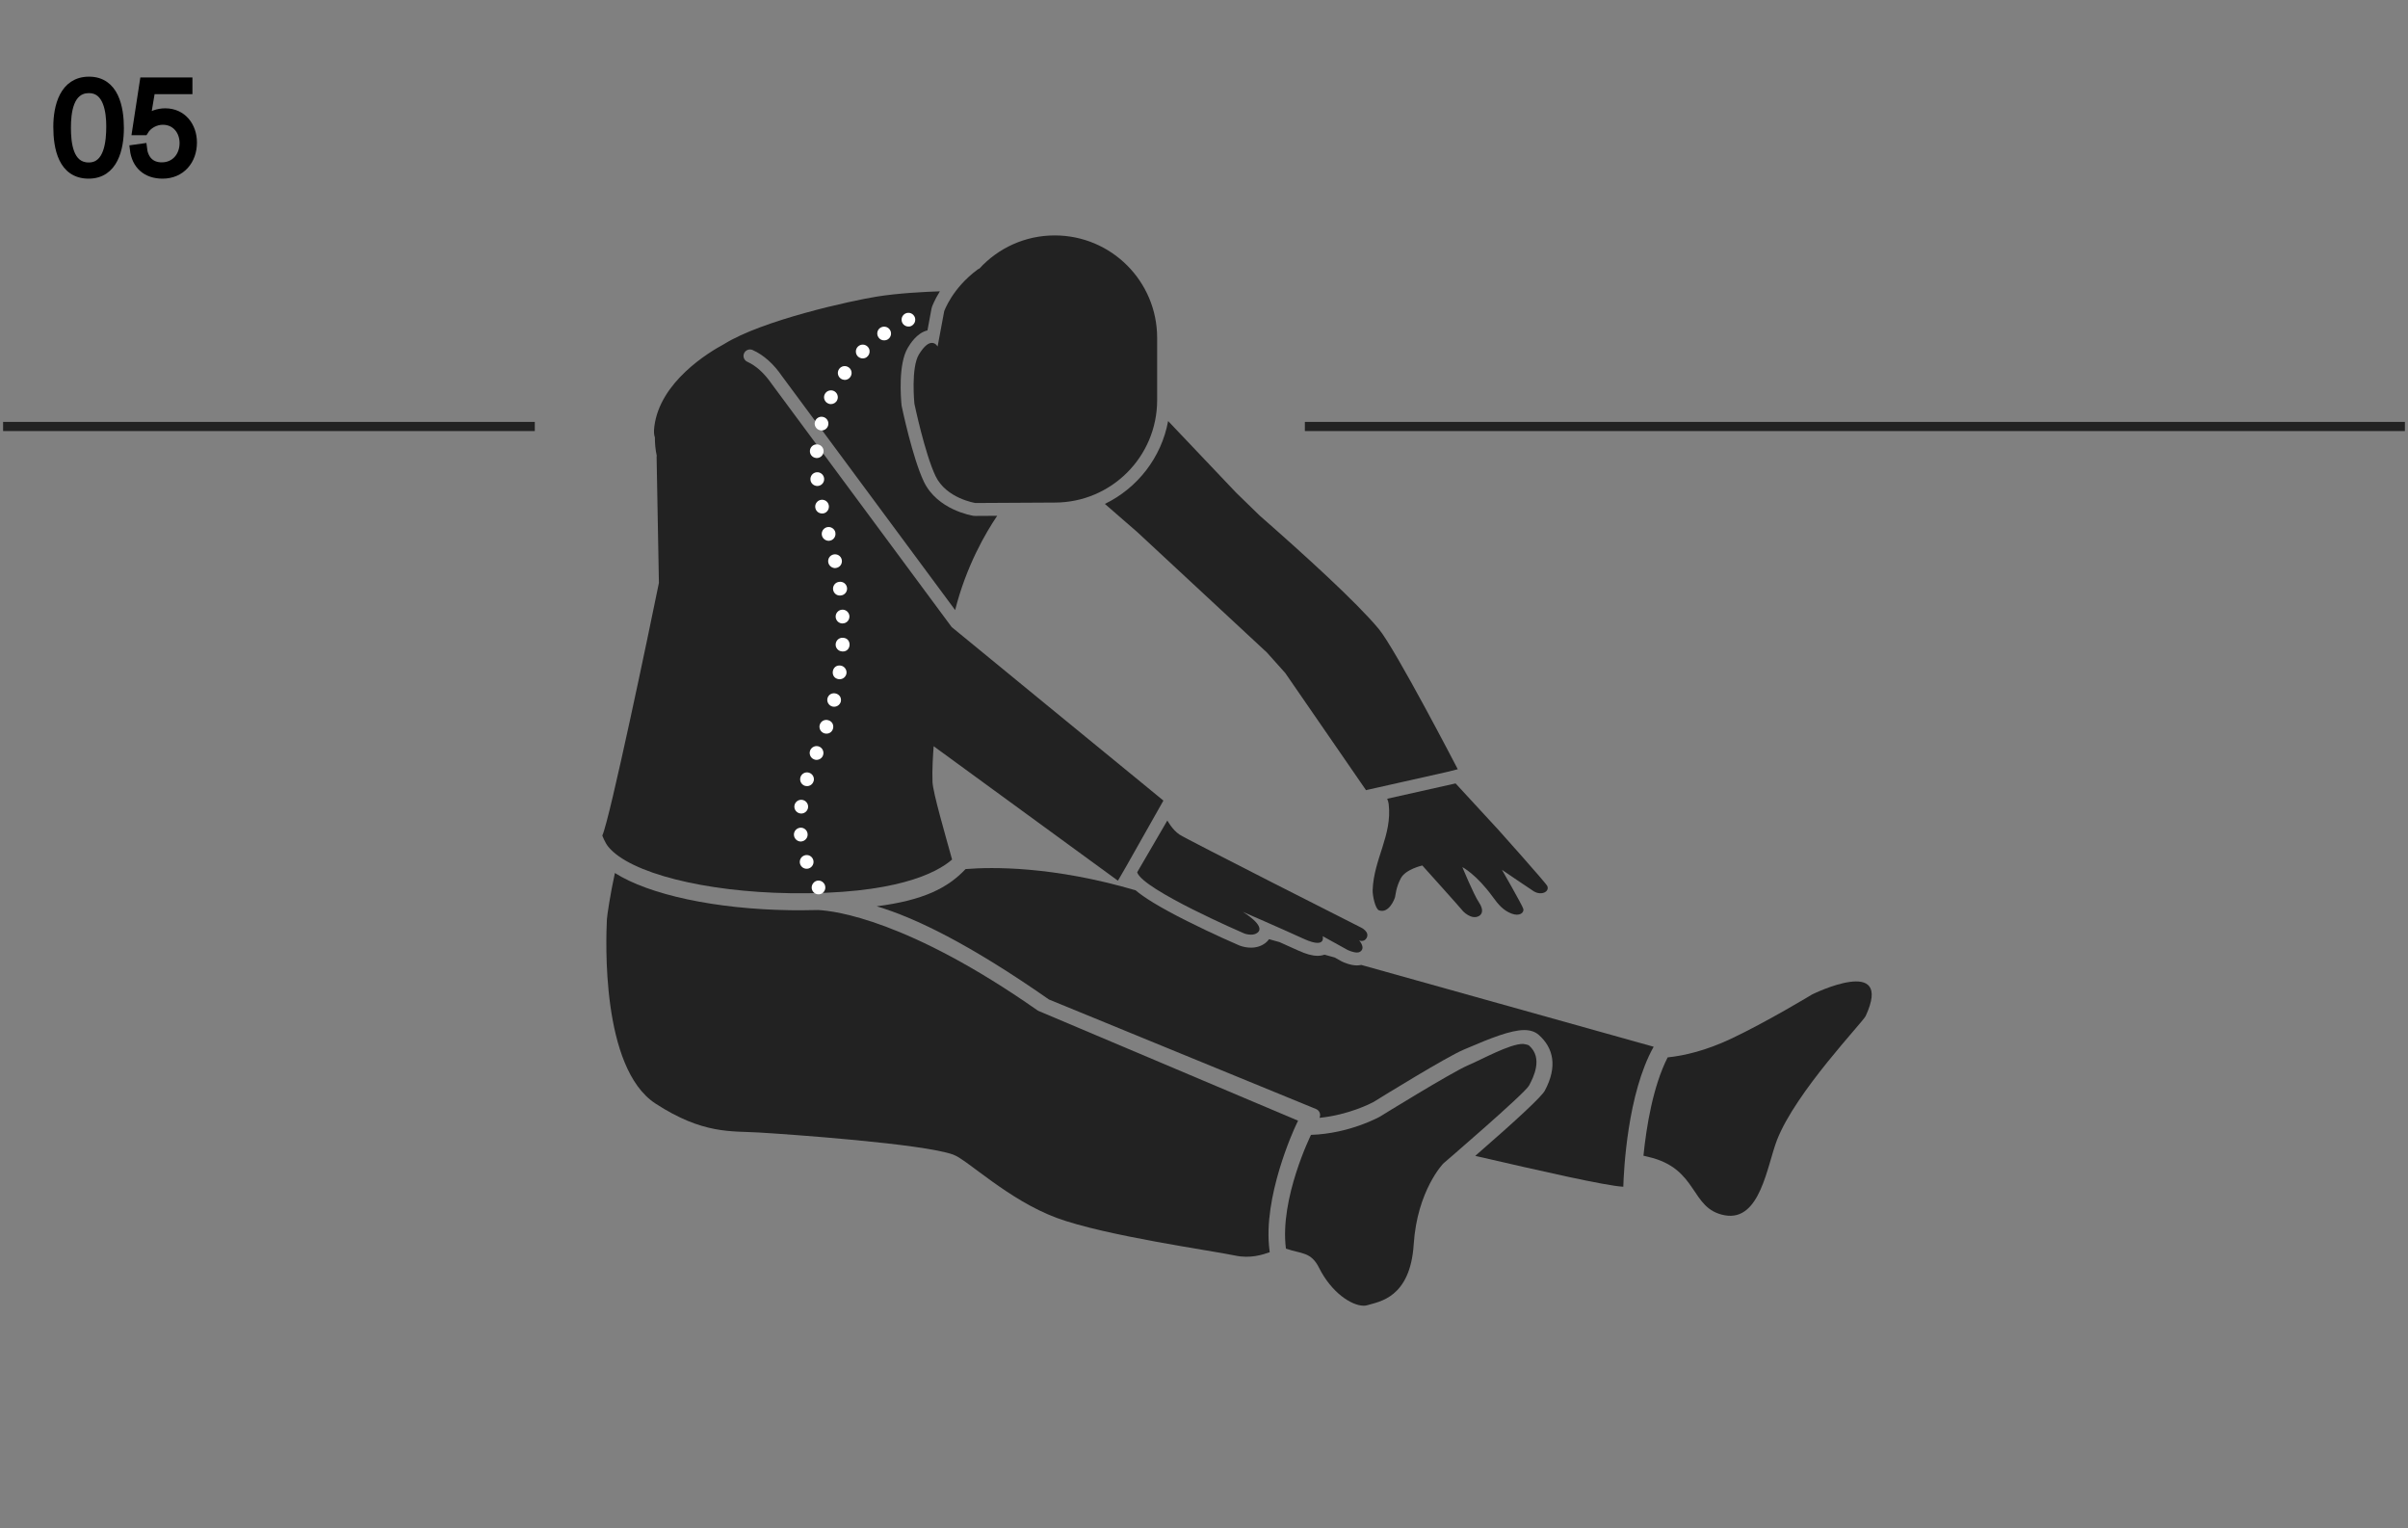
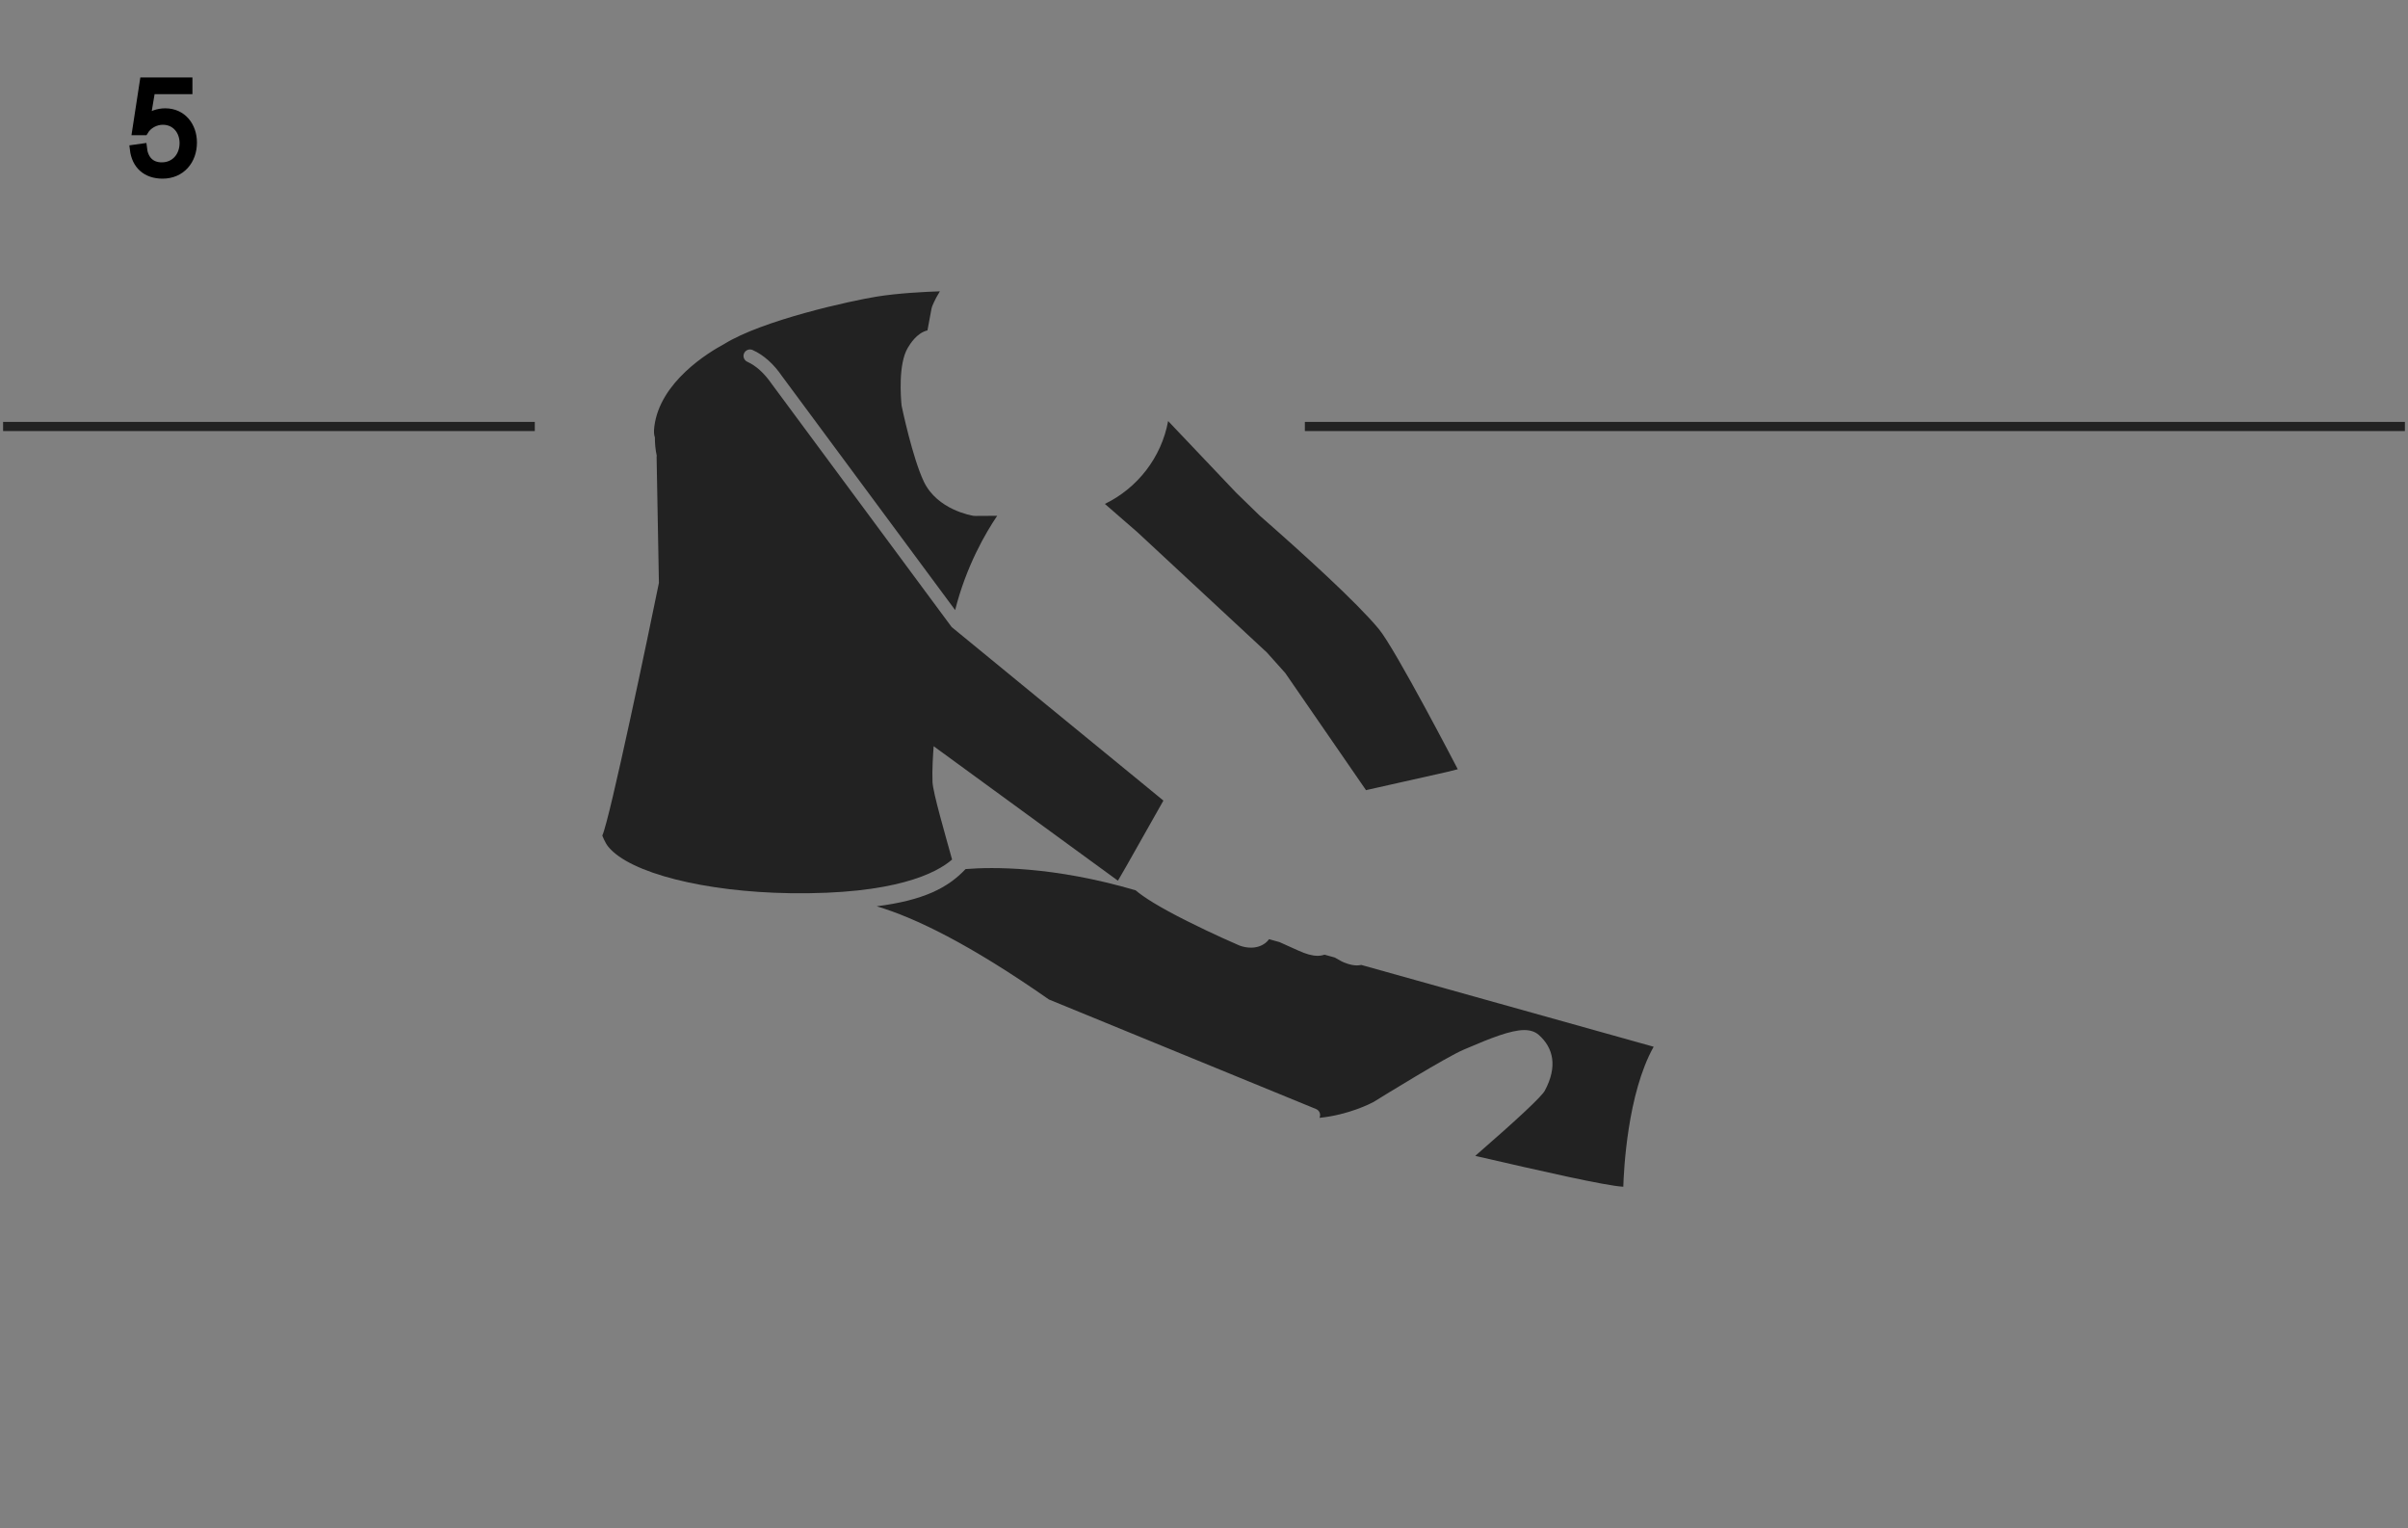
<svg xmlns="http://www.w3.org/2000/svg" xmlns:xlink="http://www.w3.org/1999/xlink" id="Ebene_1" x="0px" y="0px" width="279.218px" height="177.165px" viewBox="0 0 279.218 177.165" xml:space="preserve">
  <rect x="0" y="0" width="279.218" height="177.165" fill="#808080" stroke="none" />
-   <path fill="#222222" d="M177.301,121.206c1.648,1.448,0.508,3.683,0,4.637c-0.496,0.929-9.945,9.039-9.945,9.039 s-3.023,3.117-3.43,9.367c-0.402,6.237-4.027,6.644-5.34,7.047c-0.133,0.047-0.289,0.07-0.457,0.07c-1.41,0-3.742-1.517-5.18-4.396 c-0.938-1.875-2.02-1.589-3.84-2.222c-0.75-5.789,2.906-13.185,2.906-13.185c4.496-0.147,7.98-2.108,7.98-2.108 s8.355-5.164,10.238-5.961c1.582-0.668,4.801-2.478,6.367-2.478C176.617,121.025,177.156,121.081,177.301,121.206 M210.137,115.275 c0,0-5.258,3.188-9.43,5.152c-2.918,1.372-5.398,1.95-7.336,2.153c-1.715,3.375-2.473,8.09-2.805,11.397 c0.188,0.047,0.375,0.09,0.57,0.138c5.879,1.362,4.785,6.043,8.875,6.772c4.094,0.728,4.879-5.722,6.035-8.718 c2.191-5.625,9.969-13.672,10.289-14.392C219.645,110.589,210.137,115.275,210.137,115.275 M179.414,102.714 c-0.156-0.36-5.684-6.528-5.684-6.528l-4.949-5.367l-7.93,1.777c0.09,0.231,0.16,0.442,0.172,0.614 c0.43,3.617-1.723,6.351-1.859,9.968c-0.023,0.614,0.301,2.196,0.742,2.356c1.141,0.401,1.801-1.302,1.859-1.548 c0.062-0.245,0.098-1.086,0.66-2.159c0.562-1.07,2.5-1.492,2.5-1.492s4.453,4.949,4.582,5.136c0.121,0.188,1.102,1.188,1.965,0.731 c0.352-0.188,0.637-0.66,0.016-1.595c-0.625-0.93-1.922-4.086-1.922-4.086s1.622,0.824,3.535,3.465 c0.621,0.863,1.207,1.556,2.164,1.923c0.961,0.366,1.488-0.121,1.367-0.556c-0.129-0.437-2.477-4.522-2.477-4.522 s3.445,2.354,3.707,2.504C178.738,103.857,179.699,103.366,179.414,102.714" />
  <path fill="#222222" d="M157.844,111.861c-0.155,0.031-0.32,0.056-0.492,0.056c-0.75,0-1.492-0.332-1.703-0.431 c-0.031-0.016-0.055-0.022-0.074-0.034l-0.812-0.453l-1.184-0.328c-0.227,0.082-0.488,0.132-0.805,0.132 c-0.613,0-1.324-0.195-2.242-0.613c-0.652-0.301-1.402-0.637-2.168-0.976l-1.215-0.336c-0.109,0.156-0.238,0.3-0.402,0.425 c-0.457,0.364-1.043,0.555-1.688,0.555c-0.457,0-0.91-0.086-1.336-0.246c-0.121-0.051-3.031-1.305-6.059-2.827 c-3.273-1.642-5.027-2.759-5.992-3.578c-9.61-2.813-16.676-2.707-19.711-2.457c-2.055,2.179-4.867,3.621-10.305,4.312 c4.446,1.332,10.696,4.332,19.973,10.806l30.973,12.698c0.383,0.156,0.57,0.595,0.414,0.978l-0.023,0.043 c3.398-0.336,6.016-1.696,6.27-1.836c1.012-0.633,8.5-5.242,10.41-6.047c0.172-0.074,0.367-0.156,0.578-0.246 c2.527-1.082,4.922-2.047,6.496-2.047c0.688,0,1.25,0.187,1.672,0.555c1.711,1.507,2.203,3.679,0.711,6.464 c-0.359,0.68-3.074,3.223-8.07,7.567c7.719,1.776,15.082,3.465,17.168,3.578c0.055-1.845,0.465-10.785,3.52-16.23L157.844,111.861z" />
-   <path fill="#222222" d="M122.301,27.292c6.558,0,11.875,5.316,11.875,11.875v7.222c0,6.555-5.317,11.871-11.875,11.871l-9.199,0.051 c0,0-3.375-0.515-4.622-3.125c-1.246-2.609-2.453-8.394-2.453-8.394s-0.414-4.16,0.524-5.699c0.648-1.059,1.148-1.344,1.508-1.344 c0.437,0,0.66,0.422,0.66,0.422l0.765-4.094c0,0,0.922-2.649,3.856-4.817c0.074-0.058,0.156-0.105,0.238-0.136 C115.746,28.764,118.852,27.292,122.301,27.292 M147.203,144.936c-0.805-6.147,2.879-14.097,3.035-14.429l0.277-0.59l-30.075-12.715 c-0.05-0.024-0.105-0.052-0.148-0.082c-14.969-10.47-23.461-11.527-25.426-11.625c-0.66,0.015-1.344,0.03-2.031,0.03 c-0.398,0-0.797-0.008-1.207-0.008c-8.707-0.129-16.367-1.801-20.328-4.312c-0.539,2.453-0.906,4.94-0.93,5.383 c-0.105,2.296-0.703,17.222,5.641,21.347c5.504,3.582,8.797,3.164,11.984,3.353c3.188,0.187,19.016,1.289,22.539,2.565 c1.621,0.582,6.383,5.254,11.992,7.332c5.602,2.078,18.262,3.84,20.657,4.36c1.805,0.397,3.246-0.106,4.043-0.375L147.203,144.936z  M135.359,95.116c0,0,0.571,1.069,1.395,1.625c0.824,0.555,21.047,10.776,21.047,10.776s1.062,0.489,0.66,1.224 c-0.152,0.272-0.383,0.34-0.562,0.34c-0.164,0-0.301-0.056-0.301-0.056s0.809,0.863,0.098,1.313 c-0.098,0.062-0.219,0.082-0.352,0.082c-0.465,0-1.059-0.282-1.059-0.282l-2.918-1.613c0,0,0.242,0.777-0.602,0.777 c-0.336,0-0.844-0.125-1.609-0.476c-2.688-1.231-7.051-3.121-7.051-3.121s2.723,1.621,1.711,2.414 c-0.227,0.18-0.505,0.233-0.766,0.233c-0.398,0-0.75-0.129-0.75-0.129s-11.805-5.078-12.442-7.101L135.359,95.116" />
  <path fill="#222222" d="M108.262,86.507l21.367,15.589l0.945-1.632l4.328-7.653l-2.511-2.062c0,0-22.004-18.008-22.043-18.059 L89.461,44.475c-0.848-1.222-1.785-2.07-2.805-2.535c-0.379-0.172-0.547-0.613-0.375-0.988c0.172-0.375,0.614-0.543,0.989-0.375 c1.277,0.574,2.421,1.594,3.406,3.027l20.078,27.121c1.289-5.121,3.547-8.968,4.875-10.929c-0.926,0.007-1.801,0.007-2.52,0.015 h-0.007c-0.079,0-0.153-0.008-0.235-0.015c-0.172-0.028-4.176-0.68-5.746-3.965c-1.305-2.746-2.512-8.492-2.562-8.731l-0.024-0.156 c-0.074-0.781-0.406-4.758,0.735-6.633c0.269-0.449,1.042-1.715,2.273-2.008l0.465-2.507c0.015-0.075,0.031-0.149,0.058-0.215 c0.024-0.063,0.286-0.797,0.918-1.809c-1.687,0.055-4.847,0.211-7.343,0.617c-2.957,0.477-13.223,2.719-17.688,5.504 c-1.789,0.961-7.437,4.371-8.082,9.563c-0.074,0.59-0.039,0.988,0.067,1.25c-0.008,0.691,0.058,1.418,0.226,2.191l-0.031-0.031 l0.269,14.711c-1.125,5.547-5.691,27.402-6.562,29.285c0,0,0.293,0.81,0.699,1.306c2.504,3.054,11.219,5.233,21.102,5.379 c12.136,0.171,16.953-2.332,18.757-3.903c-0.8-2.901-2.195-7.672-2.269-8.961C108.066,89.311,108.195,87.382,108.262,86.507  M169.035,89.175c0,0-7.23-13.942-9.164-16.266c-2.598-3.121-8.625-8.598-13.801-13.133l-2.746-2.672l-7.875-8.293 c-0.777,4.235-3.57,7.785-7.336,9.606c0.895,0.789,2.239,1.957,3.746,3.254l15.043,13.972l2.129,2.379l9.367,13.582 c0.04-0.015,0.086-0.026,0.129-0.035l9.211-2.069L169.035,89.175z" />
  <path fill="none" stroke="#222222" stroke-width="1.063" d="M278.859,49.44H151.305 M62.012,49.44H0.359" />
  <g>
    <defs>
      <rect id="SVGID_1_" x="69.855" y="27.292" width="147.375" height="124.065" />
    </defs>
    <clipPath id="SVGID_2_">
      <use xlink:href="#SVGID_1_" />
    </clipPath>
    <g clip-path="url(#SVGID_2_)">
      <defs>
        <rect id="SVGID_3_" y="21.405" width="280" height="135" />
      </defs>
      <clipPath id="SVGID_4_">
        <use xlink:href="#SVGID_3_" />
      </clipPath>
-       <path clip-path="url(#SVGID_4_)" fill="#FFFFFF" d="M94.914,103.678c-0.441,0-0.797-0.354-0.797-0.793   c0-0.21,0.09-0.414,0.235-0.562c0.035-0.039,0.074-0.074,0.117-0.106c0.047-0.031,0.09-0.05,0.136-0.074   c0.051-0.015,0.098-0.039,0.149-0.047c0.098-0.019,0.211-0.019,0.308,0c0.051,0.008,0.098,0.032,0.149,0.047   c0.098,0.043,0.184,0.103,0.258,0.181c0.148,0.141,0.23,0.352,0.23,0.562c0,0.211-0.082,0.411-0.23,0.563   C95.332,103.596,95.129,103.678,94.914,103.678 M101.871,39.12c-0.254-0.36-0.172-0.856,0.188-1.11   c0.363-0.246,0.863-0.164,1.113,0.196c0.254,0.359,0.172,0.855-0.188,1.109c-0.136,0.098-0.3,0.141-0.461,0.141   C102.27,39.464,102.023,39.346,101.871,39.12 M99.473,41.319c-0.309-0.316-0.309-0.82,0-1.133c0.316-0.316,0.816-0.316,1.132,0   c0.497,0.504,0.141,1.36-0.57,1.364C99.832,41.55,99.629,41.467,99.473,41.319 M97.492,43.889   c-0.359-0.254-0.449-0.75-0.195-1.109c0.25-0.359,0.742-0.449,1.109-0.195c0.36,0.246,0.453,0.75,0.196,1.109   c-0.149,0.227-0.399,0.348-0.653,0.348C97.793,44.034,97.637,43.987,97.492,43.889 M96.016,46.768   c-0.399-0.179-0.578-0.66-0.391-1.047c0.18-0.398,0.652-0.578,1.059-0.398c0.394,0.18,0.578,0.66,0.39,1.059   c-0.129,0.289-0.422,0.464-0.722,0.464C96.234,46.85,96.117,46.823,96.016,46.768 M95.062,49.874   c-0.425-0.11-0.683-0.547-0.57-0.965c0.106-0.43,0.547-0.684,0.969-0.57c0.426,0.113,0.68,0.546,0.57,0.964   c-0.09,0.364-0.422,0.602-0.773,0.602C95.199,49.897,95.129,49.889,95.062,49.874 M94.637,53.093   c-0.446-0.04-0.758-0.426-0.723-0.864v0.008c0.039-0.441,0.43-0.766,0.863-0.719c0.442,0.035,0.766,0.426,0.719,0.864   c-0.035,0.41-0.387,0.718-0.793,0.718C94.68,53.093,94.656,53.093,94.637,53.093 M93.977,55.628   c-0.047-0.434,0.261-0.832,0.703-0.879c0.433-0.051,0.832,0.269,0.879,0.707c0.05,0.433-0.262,0.832-0.7,0.875   c-0.031,0.008-0.058,0.008-0.089,0.008C94.363,56.331,94.02,56.042,93.977,55.628 M94.547,58.905   c-0.098-0.426,0.172-0.855,0.605-0.953c0.426-0.09,0.856,0.172,0.946,0.609c0.09,0.426-0.172,0.856-0.602,0.953   c-0.058,0.012-0.109,0.012-0.172,0.012C94.957,59.526,94.629,59.28,94.547,58.905 M95.309,62.085   c-0.106-0.434,0.16-0.864,0.586-0.969c0.429-0.102,0.855,0.16,0.968,0.586h-0.008c0.125,0.504-0.253,0.992-0.773,0.992   C95.723,62.686,95.398,62.444,95.309,62.085 M96.047,65.221c-0.094-0.437,0.18-0.855,0.613-0.945   c0.434-0.09,0.856,0.18,0.945,0.613c0.09,0.438-0.179,0.856-0.617,0.946c-0.05,0.008-0.109,0.023-0.164,0.023   C96.457,65.85,96.129,65.589,96.047,65.221 M96.602,68.354c-0.063-0.433,0.238-0.84,0.679-0.898   c0.446-0.082,0.871,0.222,0.934,0.672c0.062,0.449-0.262,0.859-0.715,0.902c-0.039,0-0.074,0.008-0.113,0.008   C97.004,69.046,96.66,68.76,96.602,68.354 M96.898,71.514c-0.019-0.437,0.317-0.812,0.758-0.836   c0.446-0.019,0.813,0.317,0.84,0.758c0.016,0.446-0.32,0.821-0.762,0.832c-0.015,0-0.023,0.008-0.039,0.008   C97.273,72.276,96.922,71.948,96.898,71.514 M97.648,75.518c-0.441-0.023-0.777-0.398-0.75-0.832   c0.024-0.445,0.399-0.781,0.84-0.75c1.063,0.028,1.016,1.617-0.043,1.59C97.672,75.526,97.664,75.526,97.648,75.518    M97.238,78.733c-1.05-0.156-0.812-1.734,0.239-1.574c0.437,0.07,0.734,0.473,0.675,0.91c-0.066,0.387-0.398,0.672-0.789,0.672   C97.32,78.741,97.273,78.741,97.238,78.733 M96.531,81.909c-0.426-0.106-0.687-0.543-0.582-0.961   c0.285-0.977,1.742-0.625,1.551,0.375C97.391,81.749,96.961,82.01,96.531,81.909 M95.566,85.007   c-0.421-0.145-0.644-0.594-0.504-1.008c0.137-0.418,0.586-0.645,1.004-0.5c0.872,0.273,0.664,1.558-0.246,1.551   C95.738,85.042,95.648,85.034,95.566,85.007 M94.379,88.026c-0.402-0.164-0.598-0.629-0.434-1.043   c0.172-0.402,0.637-0.598,1.043-0.433c0.403,0.164,0.598,0.628,0.434,1.043c-0.125,0.308-0.426,0.496-0.742,0.496   C94.582,88.089,94.477,88.073,94.379,88.026 M93.352,91.104c-0.426-0.129-0.661-0.569-0.54-0.992   c0.122-0.418,0.563-0.668,0.989-0.538c0.422,0.12,0.668,0.569,0.543,0.987h-0.008c-0.098,0.349-0.414,0.571-0.758,0.571   C93.504,91.132,93.426,91.124,93.352,91.104 M92.812,94.303c-0.433-0.05-0.75-0.449-0.699-0.882c0.055-0.442,0.453-0.75,0.887-0.7   c0.434,0.055,0.75,0.45,0.699,0.887c-0.054,0.406-0.39,0.703-0.797,0.703C92.879,94.311,92.852,94.303,92.812,94.303    M92.062,96.827c-0.046-0.438,0.286-0.828,0.719-0.871c0.438-0.047,0.828,0.285,0.864,0.719c0.046,0.433-0.278,0.824-0.719,0.871   c-0.031,0-0.055,0.007-0.074,0.007C92.453,97.553,92.102,97.236,92.062,96.827 M92.781,100.178   c-0.14-0.421,0.082-0.871,0.496-1.011c0.422-0.146,0.871,0.074,1.012,0.492c0.145,0.414-0.082,0.87-0.5,1.012   c-0.09,0.031-0.176,0.039-0.258,0.039C93.211,100.717,92.902,100.507,92.781,100.178 M105.336,37.854   c-0.102,0-0.207-0.015-0.305-0.062c-0.097-0.039-0.183-0.098-0.258-0.172c-0.148-0.149-0.23-0.344-0.23-0.563   c0-0.05,0.008-0.105,0.016-0.156c0.007-0.055,0.027-0.105,0.043-0.152c0.023-0.043,0.046-0.09,0.074-0.133   c0.058-0.086,0.133-0.16,0.219-0.219c0.046-0.031,0.089-0.051,0.136-0.074l0.149-0.047c0.097-0.012,0.203-0.012,0.308,0   l0.149,0.047c0.047,0.023,0.09,0.043,0.136,0.074c0.086,0.059,0.161,0.133,0.215,0.219c0.032,0.035,0.055,0.09,0.078,0.133   c0.012,0.054,0.028,0.105,0.043,0.152c0.008,0.051,0.016,0.106,0.016,0.156c0,0.219-0.082,0.414-0.234,0.563   c-0.036,0.039-0.075,0.074-0.118,0.105c-0.046,0.032-0.089,0.051-0.136,0.075c-0.051,0.015-0.098,0.039-0.149,0.046   C105.441,37.854,105.391,37.854,105.336,37.854" />
    </g>
  </g>
  <g>
-     <path stroke="#000000" stroke-miterlimit="10" d="M10.273,20.21c-3.04,0-3.592-3.101-3.592-5.511c0-2.349,0.722-5.311,3.638-5.311  c2.978,0,3.546,3.115,3.546,5.464C13.865,17.217,13.189,20.21,10.273,20.21z M10.319,10.294c-2.349,0-2.594,2.81-2.594,4.513  c0,1.735,0.23,4.528,2.563,4.528c2.318,0,2.533-2.962,2.533-4.712C12.821,12.965,12.499,10.294,10.319,10.294z" />
    <path stroke="#000000" stroke-miterlimit="10" d="M17.501,10.417l-0.568,3.407c0.629-0.491,1.427-0.768,2.226-0.768  c1.98,0,3.178,1.581,3.178,3.47c0,2.072-1.351,3.684-3.485,3.684c-1.857,0-3.085-1.059-3.3-2.932l0.982-0.138  c0.138,1.305,0.875,2.18,2.226,2.18c1.565,0,2.563-1.229,2.563-2.732c0-1.428-0.937-2.625-2.441-2.625  c-0.859,0-1.734,0.46-2.18,1.213h-0.875l0.875-5.695h5.112v0.937H17.501z" />
  </g>
</svg>